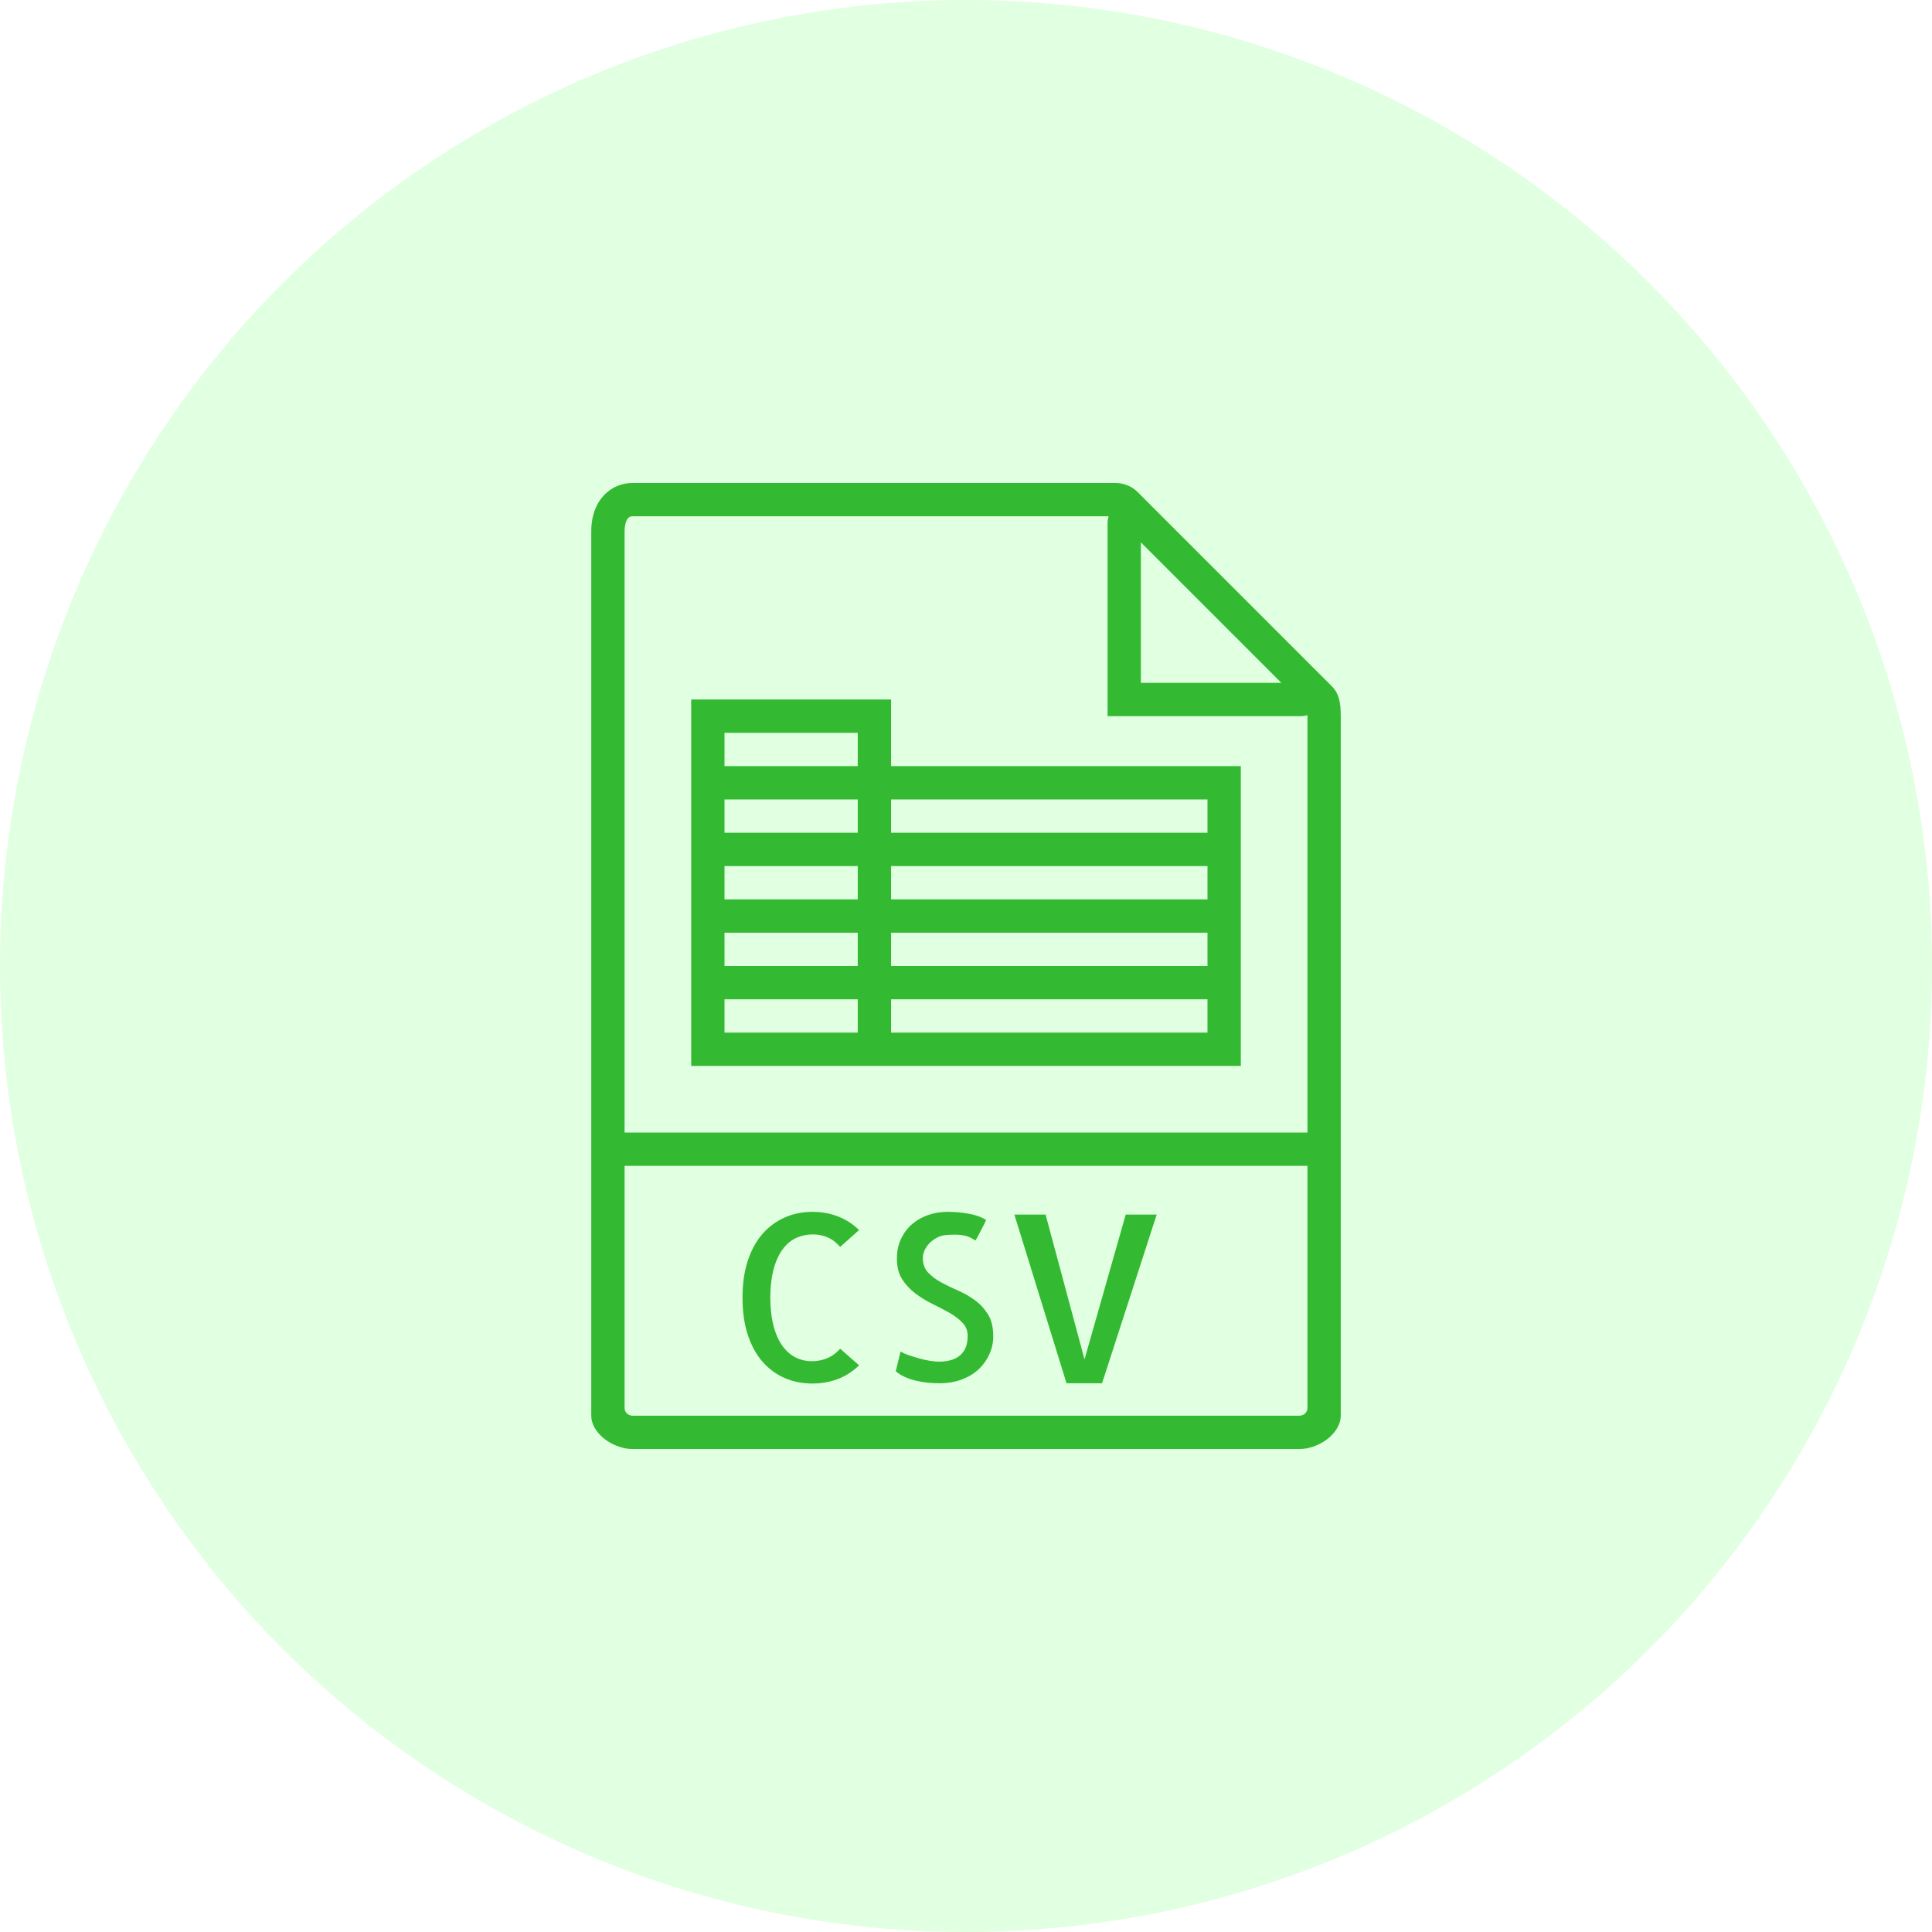
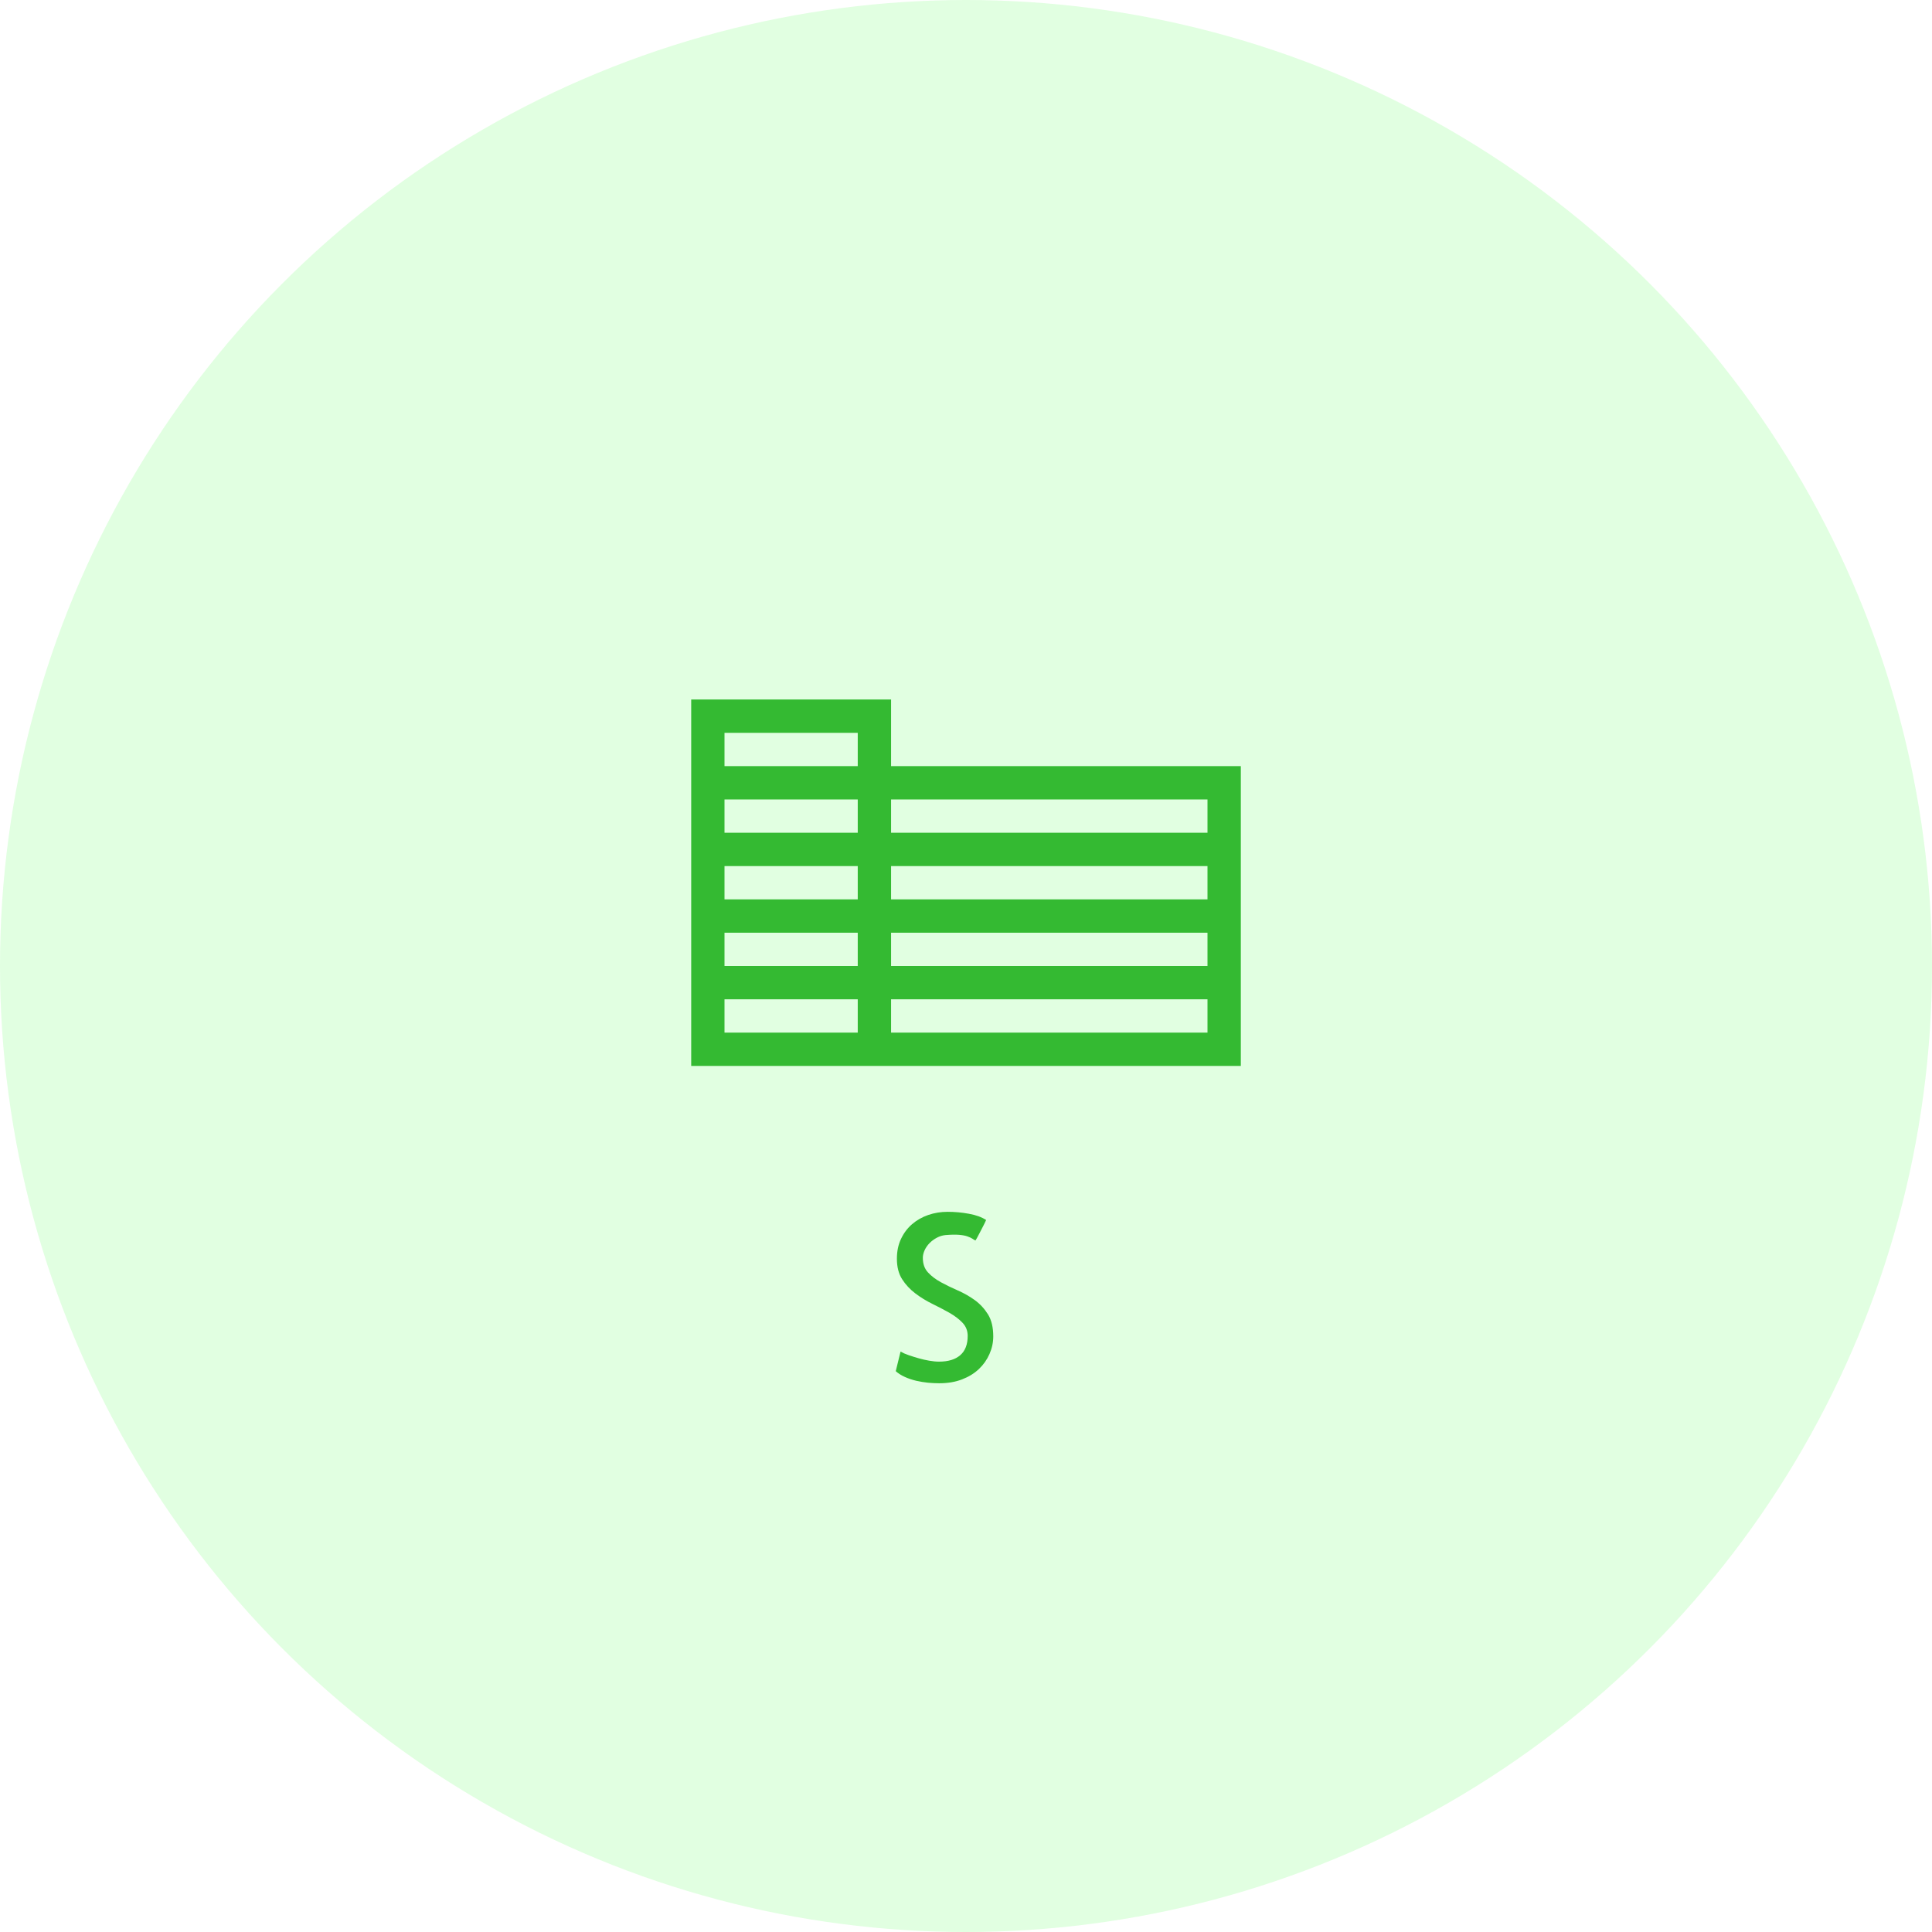
<svg xmlns="http://www.w3.org/2000/svg" width="64" height="64" viewBox="0 0 64 64" fill="none">
-   <path d="M44.111 22.724L43.685 22.299L38.115 16.729L37.69 16.303C37.498 16.111 37.231 16 36.958 16H20.945C20.291 16 19.586 16.505 19.586 17.614V37.517V46.641V46.897C19.586 47.358 20.051 47.809 20.601 47.95C20.628 47.958 20.655 47.968 20.683 47.974C20.769 47.991 20.857 48 20.945 48H43.055C43.143 48 43.231 47.991 43.317 47.974C43.346 47.968 43.372 47.958 43.4 47.95C43.95 47.809 44.414 47.358 44.414 46.897V46.641V37.517V23.712C44.414 23.289 44.363 22.977 44.111 22.724ZM42.447 22.621H37.793V17.967L42.447 22.621ZM20.945 46.897C20.906 46.897 20.871 46.882 20.836 46.87C20.75 46.829 20.69 46.743 20.69 46.641V38.621H43.311V46.641C43.311 46.743 43.25 46.828 43.164 46.87C43.13 46.882 43.094 46.897 43.055 46.897H20.945ZM20.69 37.517V17.614C20.69 17.495 20.708 17.103 20.945 17.103H36.722C36.704 17.173 36.69 17.245 36.69 17.319V23.724H43.095C43.169 23.724 43.24 23.71 43.31 23.692C43.31 23.7 43.311 23.704 43.311 23.712V37.517H20.69Z" fill="#089C05" />
-   <path d="M25.95 41.354C26.083 41.185 26.234 41.066 26.402 40.996C26.571 40.925 26.748 40.891 26.934 40.891C27.1 40.891 27.26 40.924 27.413 40.989C27.567 41.054 27.706 41.16 27.832 41.305L28.458 40.747C28.252 40.546 28.018 40.395 27.757 40.295C27.495 40.194 27.214 40.144 26.912 40.144C26.585 40.144 26.281 40.205 26 40.329C25.718 40.452 25.473 40.632 25.264 40.868C25.056 41.105 24.892 41.4 24.774 41.755C24.656 42.109 24.597 42.52 24.597 42.988C24.597 43.455 24.656 43.868 24.774 44.225C24.892 44.581 25.055 44.878 25.264 45.114C25.473 45.351 25.717 45.529 25.996 45.65C26.275 45.771 26.581 45.831 26.912 45.831C27.214 45.831 27.495 45.781 27.757 45.681C28.018 45.58 28.252 45.429 28.458 45.228L27.832 44.678C27.701 44.824 27.557 44.929 27.398 44.994C27.24 45.059 27.07 45.092 26.889 45.092C26.708 45.092 26.535 45.054 26.372 44.975C26.209 44.897 26.063 44.775 25.935 44.606C25.807 44.437 25.706 44.22 25.633 43.953C25.56 43.687 25.521 43.365 25.516 42.988C25.521 42.6 25.561 42.274 25.637 42.007C25.712 41.741 25.817 41.523 25.95 41.354Z" fill="#089C05" />
  <path d="M32.294 43.07C32.12 42.944 31.933 42.837 31.731 42.749C31.53 42.661 31.344 42.571 31.173 42.478C31.002 42.385 30.858 42.277 30.743 42.153C30.627 42.03 30.57 41.868 30.57 41.667C30.57 41.586 30.59 41.502 30.63 41.414C30.67 41.326 30.726 41.247 30.796 41.176C30.866 41.106 30.947 41.047 31.038 40.999C31.129 40.951 31.224 40.922 31.325 40.913C31.506 40.898 31.654 40.895 31.77 40.905C31.885 40.915 31.978 40.932 32.049 40.958C32.119 40.983 32.174 41.008 32.211 41.033C32.249 41.059 32.283 41.079 32.313 41.093C32.318 41.089 32.333 41.063 32.359 41.018C32.383 40.973 32.414 40.916 32.449 40.848C32.484 40.78 32.522 40.707 32.562 40.63C32.602 40.551 32.638 40.48 32.667 40.414C32.521 40.319 32.33 40.249 32.094 40.207C31.858 40.164 31.624 40.143 31.393 40.143C31.167 40.143 30.952 40.178 30.748 40.248C30.544 40.319 30.366 40.421 30.212 40.554C30.059 40.687 29.937 40.849 29.847 41.041C29.756 41.232 29.711 41.45 29.711 41.697C29.711 41.968 29.768 42.194 29.884 42.375C29.999 42.556 30.146 42.713 30.322 42.846C30.498 42.979 30.686 43.095 30.887 43.193C31.088 43.292 31.276 43.389 31.449 43.487C31.623 43.586 31.767 43.695 31.883 43.816C31.998 43.937 32.056 44.082 32.056 44.253C32.056 44.535 31.975 44.748 31.811 44.891C31.648 45.034 31.412 45.106 31.106 45.106C31.005 45.106 30.898 45.095 30.782 45.075C30.666 45.055 30.551 45.029 30.435 44.996C30.319 44.963 30.207 44.928 30.099 44.891C29.991 44.853 29.902 44.814 29.832 44.773L29.673 45.422C29.759 45.498 29.86 45.562 29.979 45.615C30.097 45.668 30.221 45.709 30.352 45.74C30.483 45.77 30.613 45.791 30.741 45.804C30.869 45.816 30.994 45.822 31.114 45.822C31.396 45.822 31.647 45.78 31.869 45.694C32.09 45.609 32.276 45.495 32.427 45.351C32.578 45.208 32.695 45.042 32.778 44.853C32.861 44.665 32.903 44.47 32.903 44.269C32.903 43.972 32.845 43.729 32.729 43.541C32.611 43.353 32.467 43.196 32.294 43.07Z" fill="#089C05" />
-   <path d="M35.926 45.031L34.636 40.234H33.602L35.33 45.823H36.507L38.317 40.234H37.291L35.926 45.031Z" fill="#089C05" />
  <path d="M29.518 23.172H22.897V25.379V26.483V27.586V28.69V29.793V30.897V32V33.103V35.31H28.414H29.518H41.104V33.103V32V30.897V29.793V28.69V27.586V25.379H29.518V23.172ZM24 26.483H28.414V27.586H24V26.483ZM24 28.69H28.414V29.793H24V28.69ZM24 30.897H28.414V32H24V30.897ZM28.414 34.207H24V33.103H28.414V34.207ZM40 34.207H29.518V33.103H40V34.207ZM40 32H29.518V30.897H40V32ZM40 29.793H29.518V28.69H40V29.793ZM40 26.483V27.586H29.518V26.483H40ZM24 25.379V24.276H28.414V25.379H24Z" fill="#089C05" />
  <circle cx="32" cy="32" r="32" fill="#9BFF99" fill-opacity="0.3" />
</svg>